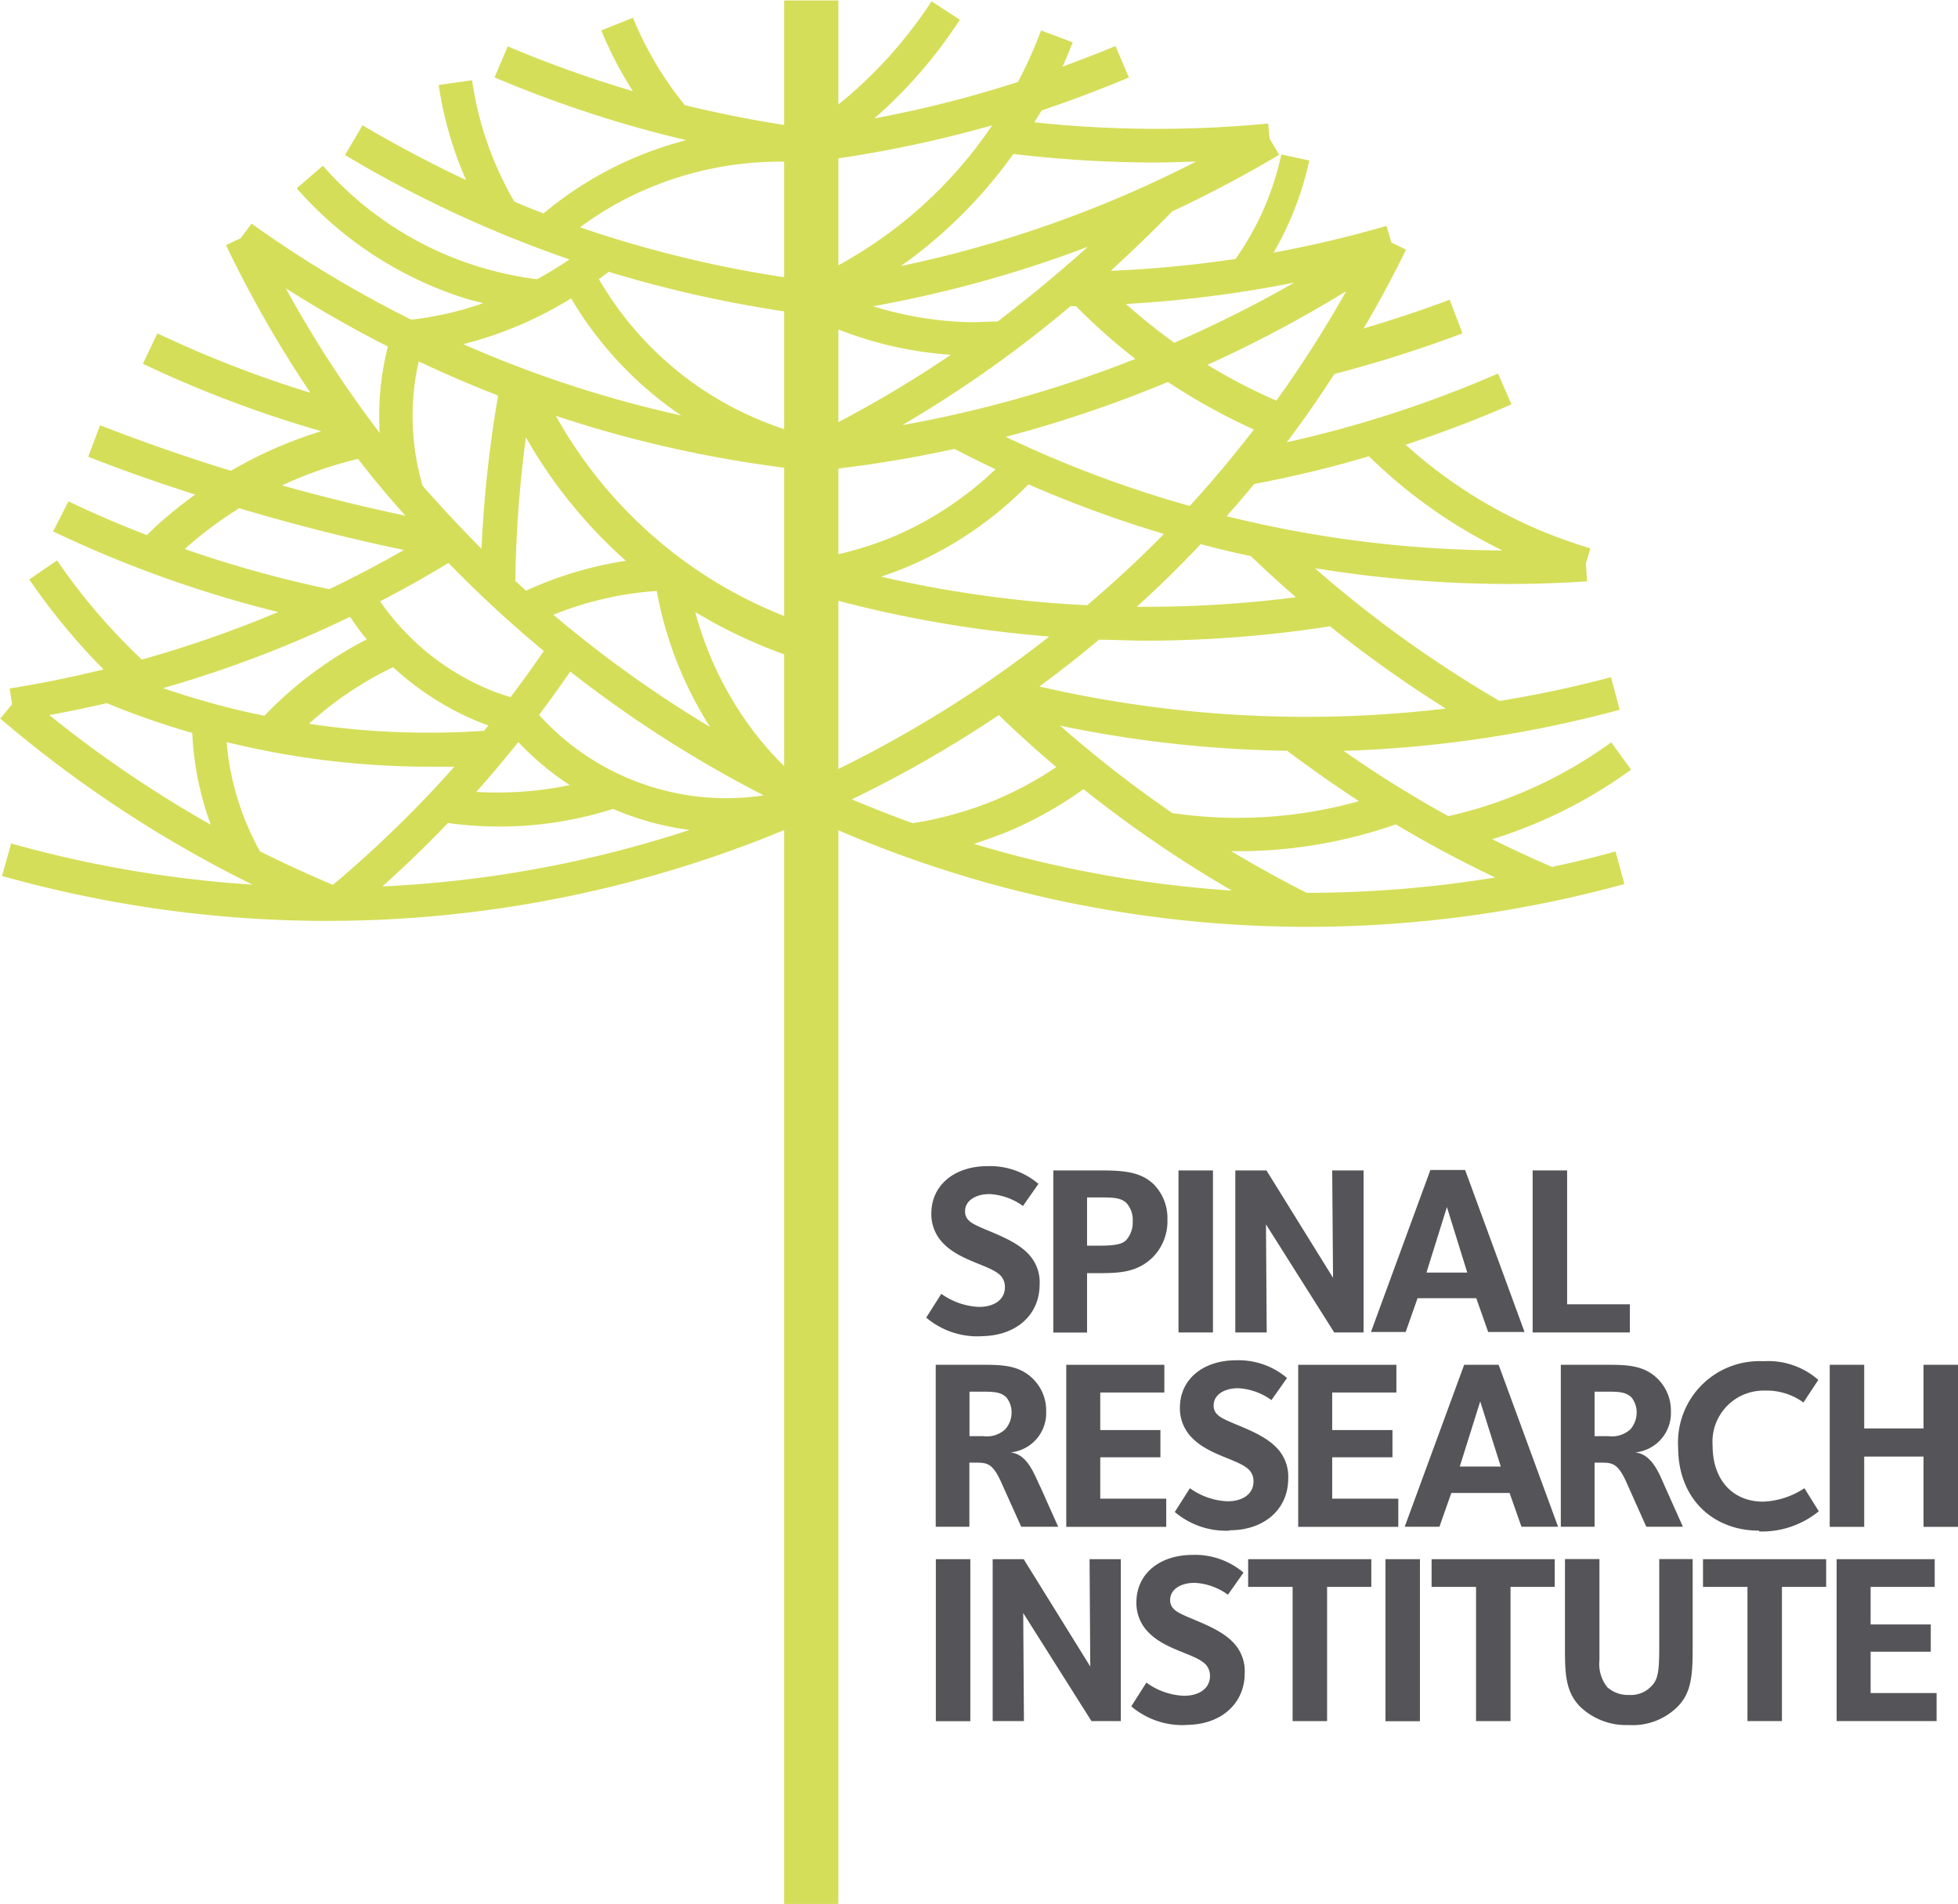
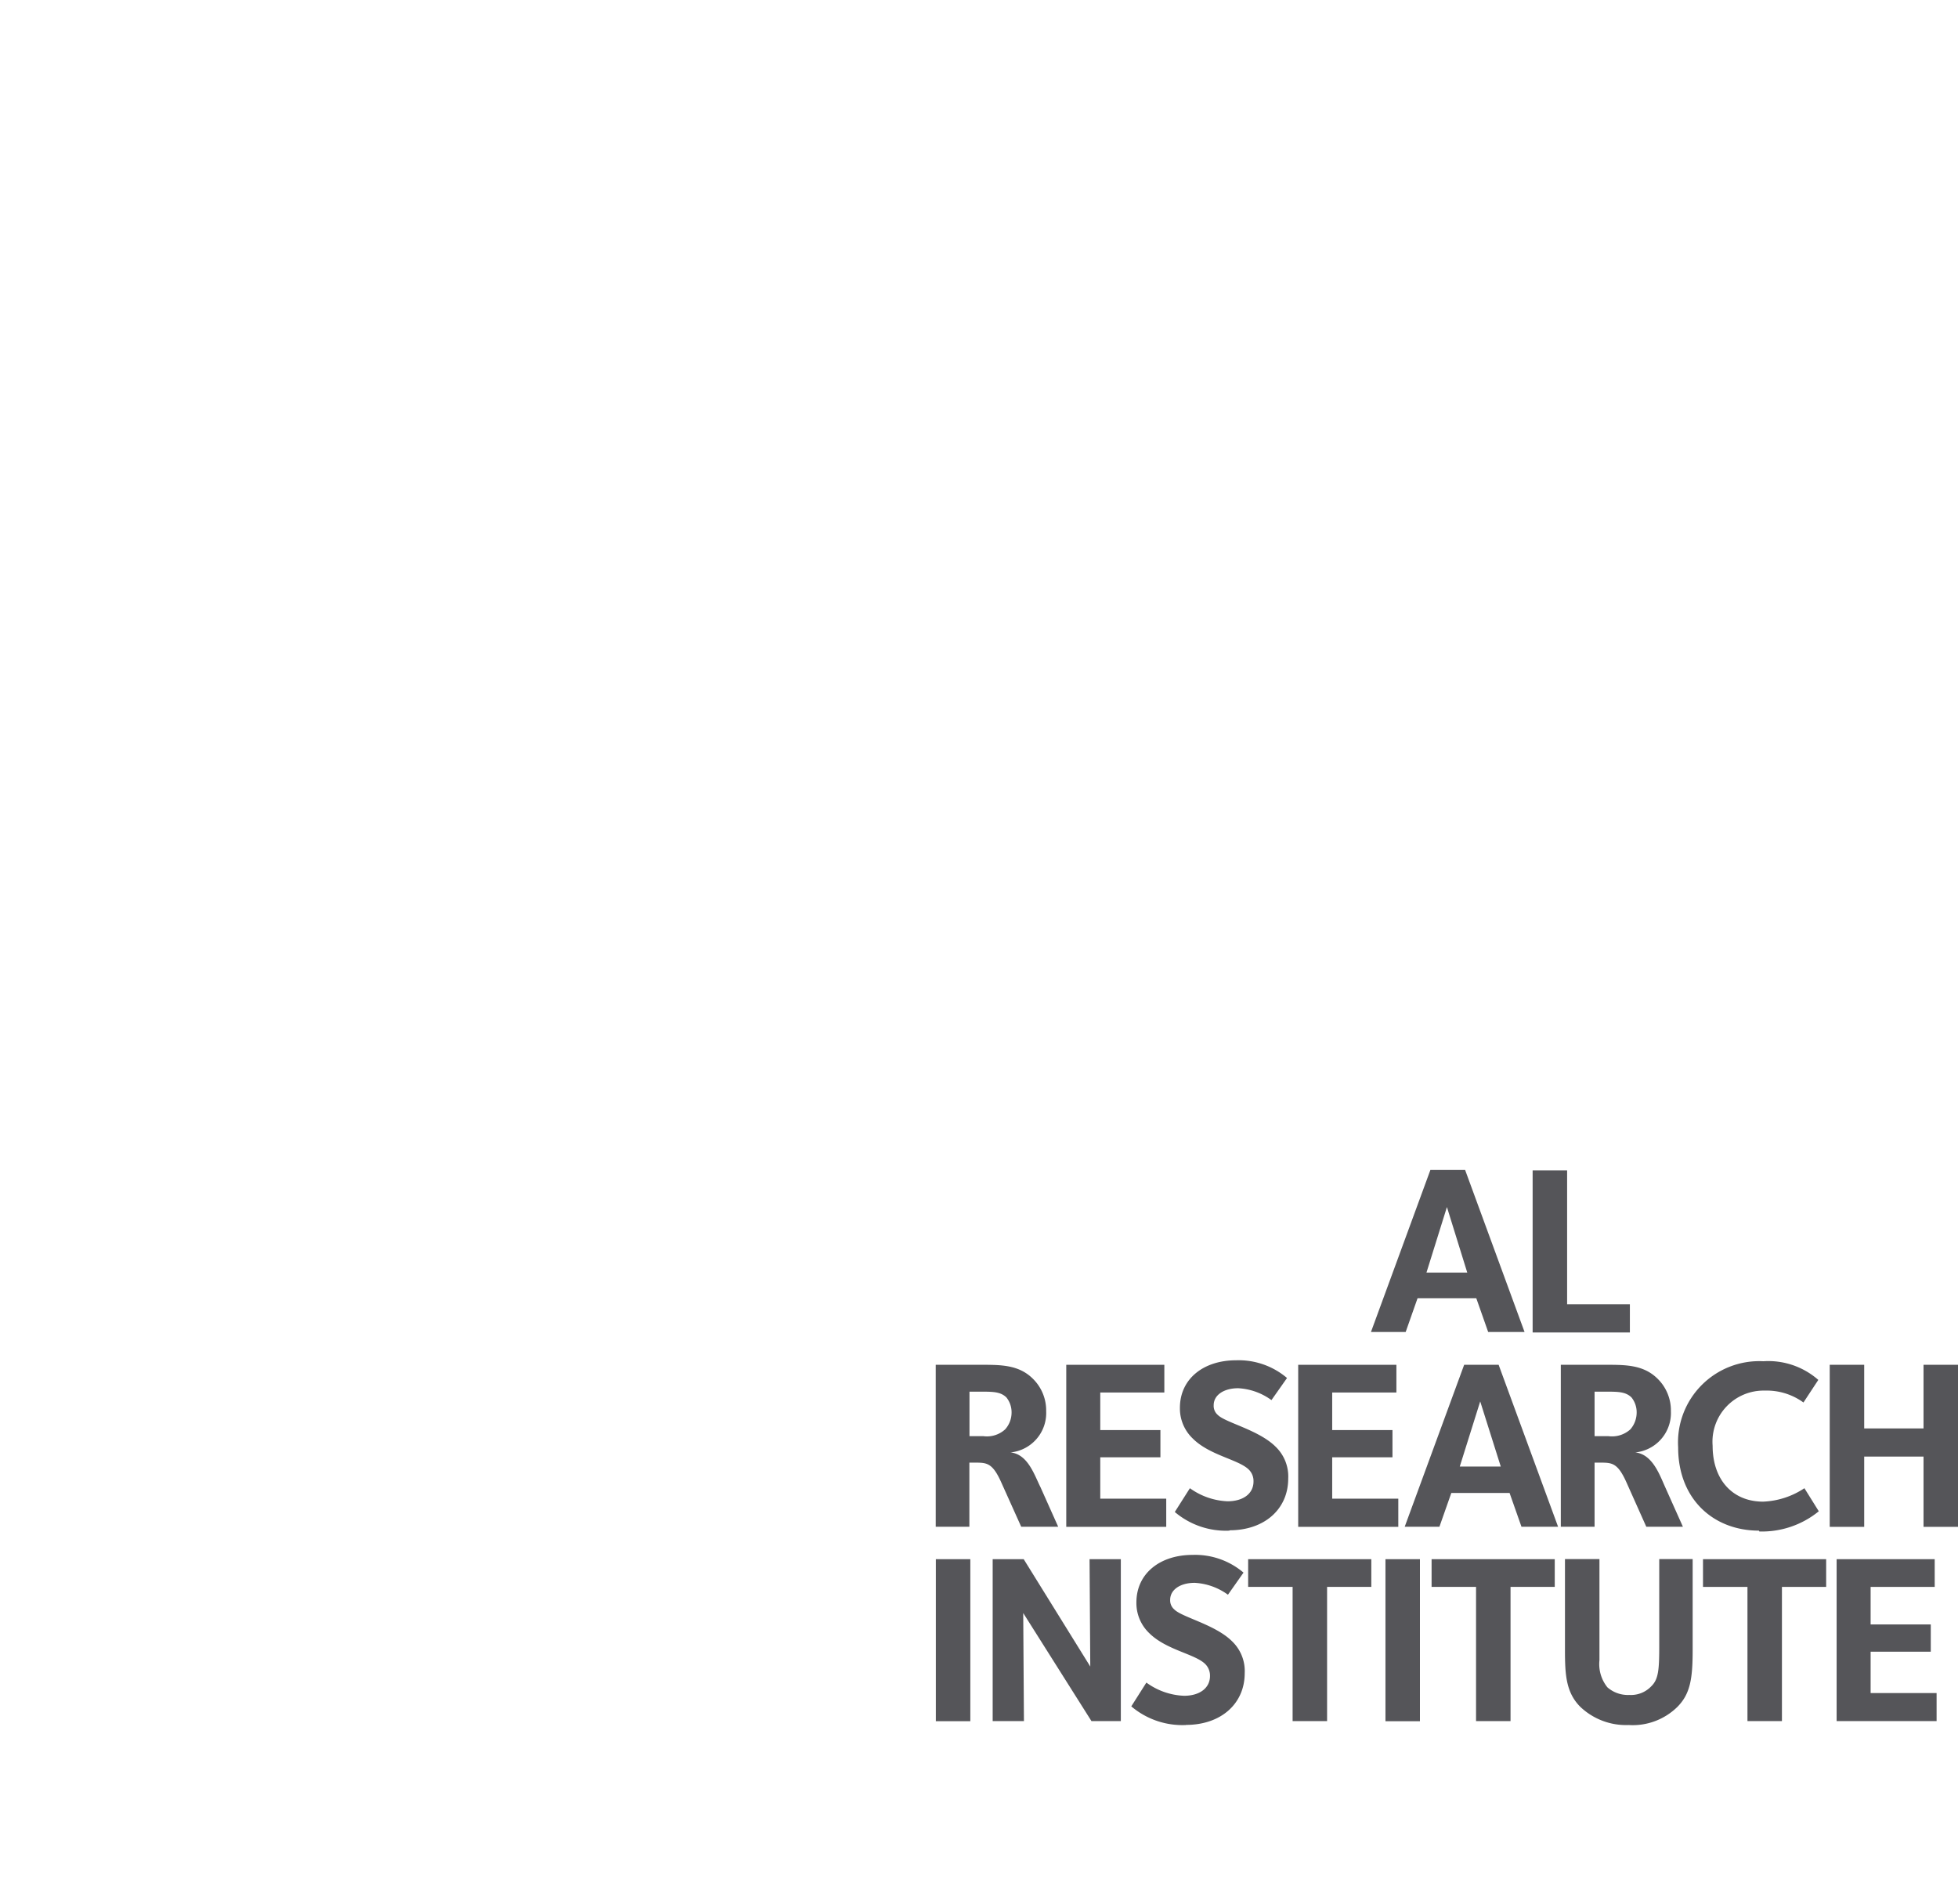
<svg xmlns="http://www.w3.org/2000/svg" viewBox="0 0 164.7 160.16">
  <defs>
    <style>.cls-2{clip-path:url(#clip-path)}.cls-3{fill:#555559}</style>
    <clipPath id="clip-path" transform="translate(-2.76 -4.96)">
      <path fill="none" d="M0 0h170.08v170.08H0z" />
    </clipPath>
  </defs>
  <g id="Слой_2" data-name="Слой 2">
    <g id="Слой_1-2" data-name="Слой 1">
      <g class="cls-2">
-         <path class="cls-3" d="M85.27 117.36a6.66 6.66 0 0 1-4.6-1.57l1.27-2a5.88 5.88 0 0 0 3.17 1.1c1.33 0 2.18-.65 2.18-1.65a1.39 1.39 0 0 0-.38-1c-.86-.86-3.29-1.19-4.73-2.62a3.49 3.49 0 0 1-1.08-2.57c0-2.45 2-4 4.72-4a6.28 6.28 0 0 1 4.29 1.49l-1.3 1.86a5.29 5.29 0 0 0-2.8-1c-1.21 0-2.07.57-2.07 1.43a1 1 0 0 0 .35.82c.65.65 3.45 1.27 4.86 2.67a3.44 3.44 0 0 1 1.06 2.68c0 2.58-2 4.35-4.94 4.35m12.26-11.18c-.45-.45-1.08-.49-2.2-.49H94.2v4.06h1c1.49 0 2-.16 2.31-.49a2.25 2.25 0 0 0 .53-1.57 2.12 2.12 0 0 0-.51-1.51m2.23 4.51c-1.27 1.27-2.72 1.37-4.5 1.37H94.2v5h-2.84v-13.64h3.84c2 0 3.52.08 4.66 1.22a4.07 4.07 0 0 1 1.1 2.93 4.31 4.31 0 0 1-1.2 3.12" transform="translate(-2.76 -4.96)" />
-       </g>
-       <path class="cls-3" d="M99.13 98.45h2.9v13.63h-2.9zm13.1 13.63l-5.74-9.09.06 9.09h-2.64V98.45h2.62l5.6 9.03-.07-9.03h2.64v13.63h-2.47z" />
+         </g>
      <path class="cls-3" d="M124.47 106.49l-1.72 5.51h3.43zm3.47 10.51l-1-2.84H122l-1 2.84h-2.92l5-13.63H126l5 13.63z" transform="translate(-2.76 -4.96)" />
      <path class="cls-3" d="M128.92 112.08V98.45h2.9v11.26h5.28v2.37h-8.18z" />
      <g class="cls-2">
        <path class="cls-3" d="M87.42 122.51c-.51-.51-1.21-.49-2.27-.49h-.84v3.74h1.15a2.27 2.27 0 0 0 1.85-.57 2.12 2.12 0 0 0 .54-1.39 2 2 0 0 0-.43-1.29m1.24 10.87L87 129.69c-.78-1.76-1.27-1.7-2.37-1.7h-.33v5.39h-2.83v-13.62H85c1.81 0 3.41-.06 4.65 1.18a3.73 3.73 0 0 1 1.11 2.72 3.33 3.33 0 0 1-3 3.47c1.46.15 2 1.88 2.52 2.92l1.49 3.33z" transform="translate(-2.76 -4.96)" />
      </g>
      <path class="cls-3" d="M89.69 128.43V114.8h8.25v2.33h-5.39v3.16h5.06v2.29h-5.06v3.48h5.55v2.37h-8.41z" />
      <g class="cls-2">
        <path class="cls-3" d="M106.18 133.71a6.64 6.64 0 0 1-4.6-1.57l1.27-2a5.83 5.83 0 0 0 3.16 1.1c1.33 0 2.19-.65 2.19-1.66a1.34 1.34 0 0 0-.39-1c-.86-.86-3.29-1.19-4.72-2.62a3.49 3.49 0 0 1-1.08-2.58c0-2.45 2-4 4.72-4a6.28 6.28 0 0 1 4.29 1.49l-1.31 1.86a5.21 5.21 0 0 0-2.8-1c-1.2 0-2.06.57-2.06 1.43a1 1 0 0 0 .35.82c.65.65 3.45 1.26 4.86 2.67a3.47 3.47 0 0 1 1.06 2.68c0 2.57-2 4.35-4.94 4.35" transform="translate(-2.76 -4.96)" />
      </g>
      <path class="cls-3" d="M109.2 128.43V114.8h8.26v2.33h-5.4v3.16h5.07v2.29h-5.07v3.48h5.56v2.37h-8.42z" />
      <path class="cls-3" d="M127.27 122.84l-1.72 5.48H129zm3.47 10.54l-1-2.84h-4.9l-1 2.84h-2.92l5-13.62h2.9l5 13.62z" transform="translate(-2.76 -4.96)" />
      <g class="cls-2">
        <path class="cls-3" d="M140 122.51c-.51-.51-1.21-.49-2.27-.49h-.84v3.74h1.15a2.3 2.3 0 0 0 1.86-.57 2.16 2.16 0 0 0 .53-1.39 2 2 0 0 0-.43-1.29m1.24 10.87l-1.65-3.69c-.78-1.76-1.27-1.7-2.37-1.7h-.33v5.39h-2.84v-13.62h3.5c1.81 0 3.41-.06 4.65 1.18a3.73 3.73 0 0 1 1.11 2.72 3.33 3.33 0 0 1-3 3.47c1.45.15 2.05 1.88 2.52 2.92l1.49 3.33zm9.48.33c-3.84 0-6.8-2.66-6.8-7a6.84 6.84 0 0 1 7.17-7.25 6.37 6.37 0 0 1 4.62 1.57l-1.25 1.9a5.26 5.26 0 0 0-3.25-1 4.3 4.3 0 0 0-4.39 4.64c0 2.84 1.66 4.7 4.25 4.7a6.73 6.73 0 0 0 3.47-1.13l1.21 1.94a7.56 7.56 0 0 1-5 1.7" transform="translate(-2.76 -4.96)" />
      </g>
      <path class="cls-3" d="M161.8 128.43v-5.91h-4.99v5.91h-2.9V114.8h2.9v5.35h4.99v-5.35h2.9v13.63h-2.9zm-83.08 2.72h2.9v13.63h-2.9zm13.09 13.62l-5.74-9.09.06 9.09H83.5v-13.62h2.61l5.6 9.03-.06-9.03h2.63v13.62h-2.47z" />
      <g class="cls-2">
        <path class="cls-3" d="M102.52 150.06a6.64 6.64 0 0 1-4.6-1.57l1.27-2a5.74 5.74 0 0 0 3.17 1.11c1.32 0 2.18-.66 2.18-1.66a1.37 1.37 0 0 0-.39-1c-.85-.86-3.28-1.18-4.72-2.61a3.49 3.49 0 0 1-1.08-2.58c0-2.45 2-4 4.72-4a6.28 6.28 0 0 1 4.29 1.49l-1.31 1.86a5.21 5.21 0 0 0-2.8-1c-1.2 0-2.06.57-2.06 1.43a1 1 0 0 0 .35.81c.65.66 3.45 1.27 4.86 2.68a3.46 3.46 0 0 1 1.06 2.68c0 2.57-2 4.35-4.94 4.35" transform="translate(-2.76 -4.96)" />
      </g>
      <path class="cls-3" d="M111.63 133.48v11.29h-2.9v-11.29h-3.74v-2.33h10.36v2.33h-3.72zm4.91-2.33h2.9v13.63h-2.9zm10.52 2.33v11.29h-2.9v-11.29h-3.74v-2.33h10.36v2.33h-3.72z" />
      <g class="cls-2">
        <path class="cls-3" d="M143.84 148.55a5.36 5.36 0 0 1-4.09 1.51 5.58 5.58 0 0 1-4.06-1.53c-1.23-1.23-1.29-2.78-1.29-4.83v-7.6h2.9v8.5a3.12 3.12 0 0 0 .67 2.29 2.62 2.62 0 0 0 1.84.64 2.36 2.36 0 0 0 1.86-.74c.6-.59.66-1.39.66-3.45v-7.24h2.81v7.69c0 2.43-.22 3.68-1.3 4.76" transform="translate(-2.76 -4.96)" />
      </g>
      <path class="cls-3" d="M149.89 133.48v11.29h-2.9v-11.29h-3.74v-2.33h10.36v2.33h-3.72zm4.6 11.29v-13.62h8.25v2.33h-5.39v3.16h5.06v2.29h-5.06v3.48h5.55v2.36h-8.41z" />
-       <path d="M18.3 51.14a32.93 32.93 0 0 1 4.58-3.43c4.57 1.36 9.19 2.54 13.86 3.51a98.979 98.979 0 0 1-6.28 3.3 97.73 97.73 0 0 1-12.16-3.38m14.57-7.59a75.7 75.7 0 0 0 4 4.79q-5.24-1.11-10.39-2.55a33.87 33.87 0 0 1 6.44-2.24M50.8 30.06a30.84 30.84 0 0 0 9.27 9.85 97.87 97.87 0 0 1-18.34-6 32.56 32.56 0 0 0 9.07-3.85m17.92 1.09v9.91a29.8 29.8 0 0 1-4.4-1.87 28.07 28.07 0 0 1-11.18-10.75c.28-.2.55-.41.82-.62a102.09 102.09 0 0 0 14.76 3.33M54.44 22.2a28.49 28.49 0 0 1 14.28-3.64v9.72a98 98 0 0 1-17.17-4.2 28.15 28.15 0 0 1 2.89-1.88m22.92 2.49a39.53 39.53 0 0 1-4.08 2.59v-9a102.23 102.23 0 0 0 12.94-2.78 37 37 0 0 1-8.86 9.19m22.55-6.06c1.15 0 2.31-.05 3.46-.08a98.82 98.82 0 0 1-24.84 8.79c.16-.13.34-.24.51-.36A40.11 40.11 0 0 0 88 17.91a101 101 0 0 0 11.92.72M86.68 32c-.77 0-1.54.07-2.3.06a29.48 29.48 0 0 1-8.18-1.34 101.72 101.72 0 0 0 18.06-5Q90.62 29 86.68 32m31.23 11.34a42.87 42.87 0 0 0 11.23 7.92 97.82 97.82 0 0 1-23.2-2.88c.79-.89 1.56-1.79 2.32-2.71a97.48 97.48 0 0 0 9.65-2.33m-6.17 11.86a99 99 0 0 1-12.66.8h-.7q2.79-2.52 5.38-5.27c1.4.37 2.8.72 4.21 1a94.9 94.9 0 0 0 3.77 3.44M90.19 62.7c1.71-1.26 3.39-2.56 5-3.93 1.29 0 2.58.08 3.87.08a101.13 101.13 0 0 0 15.58-1.21 102.54 102.54 0 0 0 9.73 6.92 99.77 99.77 0 0 1-34.2-1.86m16.13 13.86h.61a40.2 40.2 0 0 0 13.26-2.26q4.05 2.42 8.36 4.47a98.65 98.65 0 0 1-15.86 1.29q-3.25-1.65-6.37-3.52m-18.53-1.73a32.7 32.7 0 0 0 6.13-3.47 102.63 102.63 0 0 0 12.48 8.53 97.34 97.34 0 0 1-21.7-3.93c1-.33 2.08-.7 3.09-1.13m-1-9.71q2.35 2.28 4.84 4.38a29.62 29.62 0 0 1-5 2.72 30.33 30.33 0 0 1-7.08 2c-1.73-.62-3.44-1.3-5.12-2a101.51 101.51 0 0 0 12.38-7.1M40.4 74.18A31.49 31.49 0 0 0 54.33 73a24.06 24.06 0 0 0 6.43 1.77 97.1 97.1 0 0 1-25.84 4.75c1.9-1.69 3.72-3.46 5.48-5.29m-21.47-7.64a25.74 25.74 0 0 0 1.56 7.74 99.51 99.51 0 0 1-13.58-9.22c1.63-.3 3.24-.64 4.84-1a68.55 68.55 0 0 0 7.18 2.5m13.27-9.78a20.93 20.93 0 0 0 1.41 1.91A32.46 32.46 0 0 0 25 65.17a66.71 66.71 0 0 1-8.52-2.33 98.06 98.06 0 0 0 15.73-6m16.3 2.86c-.9 1.33-1.84 2.62-2.8 3.9-.45-.15-.9-.27-1.35-.45a21 21 0 0 1-9.63-7.61q2.93-1.51 5.75-3.23a101.85 101.85 0 0 0 8 7.39m-5.17-8.53c-1.71-1.72-3.37-3.5-5-5.34-.08-.28-.16-.55-.22-.83a20.81 20.81 0 0 1-.11-9.64q3.28 1.55 6.68 2.87a103 103 0 0 0-1.4 12.94m25.46-6.87v12.48a38.83 38.83 0 0 1-6.11-3.08 37.94 37.94 0 0 1-13.09-13.76 101.36 101.36 0 0 0 19.2 4.36m4.56-3.83v-7.8a31.35 31.35 0 0 0 9.47 2.13 99.56 99.56 0 0 1-9.47 5.67m28.26-6.68a48.81 48.81 0 0 1-4.07-3.26 102.28 102.28 0 0 0 14.16-1.8 103.3 103.3 0 0 1-10.09 5.06m2.78 1.86a104.76 104.76 0 0 0 11.68-6.2 98.53 98.53 0 0 1-5.88 9.21 47.13 47.13 0 0 1-5.77-3m-17 6.05A106.24 106.24 0 0 0 101 37.09a51.53 51.53 0 0 0 7.23 4c-1.71 2.22-3.51 4.37-5.39 6.43a96.07 96.07 0 0 1-15.49-5.82M76.87 53.47c.81-.28 1.61-.57 2.4-.91a31.43 31.43 0 0 0 10-6.86 99.55 99.55 0 0 0 11.4 4.17q-3.1 3.15-6.46 6a98.05 98.05 0 0 1-17.36-2.41m6.18-10.75c1.14.6 2.3 1.17 3.47 1.72A28.92 28.92 0 0 1 78.15 50a30.08 30.08 0 0 1-4.87 1.58v-7.21c3.28-.39 6.54-.95 9.77-1.65M58 54.65a31.84 31.84 0 0 0 4.49 11.46 99.86 99.86 0 0 1-13.18-9.44 28.23 28.23 0 0 1 8.69-2m-11.89-.83A99 99 0 0 1 47 41.75a40.75 40.75 0 0 0 8.41 10.38A31.28 31.28 0 0 0 47 54.65l-.89-.83m19.73 12.25a29.2 29.2 0 0 1-4.6-9.63A41.92 41.92 0 0 0 68.72 60v9.4a27.87 27.87 0 0 1-2.88-3.33m-17.72-1q1.34-1.78 2.61-3.62A101.06 101.06 0 0 0 67 71.86a20.69 20.69 0 0 1-3.15.24 21.23 21.23 0 0 1-15.74-7m-1.76 2.27A24.41 24.41 0 0 0 50.68 71a30 30 0 0 1-7.86.57c1.22-1.36 2.4-2.77 3.54-4.19m-10.53-6.3a23.94 23.94 0 0 0 7.49 4.71l.52.19-.36.45a67.85 67.85 0 0 1-14.73-.59 29.41 29.41 0 0 1 7.08-4.76m37.45 8.56V55.5a101 101 0 0 0 17.74 3 99.45 99.45 0 0 1-17.74 11.14M111 68.09c2 1.49 4 2.91 6.07 4.26a37.79 37.79 0 0 1-15.7 1A100.68 100.68 0 0 1 91.93 66a101.1 101.1 0 0 0 19 2.11m-18.1-37.4h.43a51.36 51.36 0 0 0 5 4.44 102.64 102.64 0 0 1-19.6 5.57 102.17 102.17 0 0 0 14.14-10m-66-1.51q4.18 2.66 8.59 4.9a23.52 23.52 0 0 0-.69 7.27 96.07 96.07 0 0 1-7.9-12.17m-2.2 47.31a22.94 22.94 0 0 1-2.78-9.14 71.4 71.4 0 0 0 17 2.07h2.16a96.91 96.91 0 0 1-10.22 9.94c-2.07-.88-4.12-1.81-6.13-2.82m108.77 1.35q-2.6-1.12-5.12-2.37a40 40 0 0 0 11.68-5.85l-1.67-2.3a37.19 37.19 0 0 1-13.7 6.21 97.74 97.74 0 0 1-8.81-5.49A101.27 101.27 0 0 0 139 64.66l-.73-2.74a95.8 95.8 0 0 1-9.37 2 99.49 99.49 0 0 1-15.54-11.17 101.25 101.25 0 0 0 16.23 1.33c2.24 0 4.49-.08 6.67-.22l-.1-1.51.38-1.27A40 40 0 0 1 121 42.37c3-1 6-2.12 8.9-3.4l-1.13-2.59A97.64 97.64 0 0 1 111 42.16q2.11-2.79 4-5.74A107.81 107.81 0 0 0 125.78 33l-1.08-2.83c-2.38.9-4.8 1.69-7.24 2.42 1.27-2.16 2.47-4.36 3.57-6.63l-1.24-.61-.4-1.39a97.07 97.07 0 0 1-9.5 2.25c.42-.74.82-1.48 1.17-2.26a26.62 26.62 0 0 0 1.83-5.49l-2.35-.51a24.54 24.54 0 0 1-1.66 5 25 25 0 0 1-2.19 3.79 99.53 99.53 0 0 1-10.5 1c1.78-1.63 3.52-3.3 5.17-5q4.58-2.14 9-4.76l-.8-1.35-.13-1.28a97.85 97.85 0 0 1-19.66-.1c.2-.34.41-.67.61-1q3.7-1.25 7.34-2.77l-1.13-2.65c-1.47.62-3 1.19-4.45 1.74.3-.68.59-1.36.85-2.05l-2.66-1a37.36 37.36 0 0 1-1.94 4.33 96.71 96.71 0 0 1-12.08 3.07 40 40 0 0 0 7.19-8.3l-2.38-1.55a37.46 37.46 0 0 1-7.84 8.68V5h-4.56v10.47c-2.81-.43-5.59-1-8.35-1.66A29.24 29.24 0 0 1 56 6.45l-2.66 1.07A31.46 31.46 0 0 0 56 12.63a99.6 99.6 0 0 1-10.53-3.77l-1.11 2.61a100.26 100.26 0 0 0 16.12 5.28 30.66 30.66 0 0 0-12 6.16c-.82-.31-1.65-.63-2.46-1a28.2 28.2 0 0 1-3.55-10.2l-2.81.4a30.94 30.94 0 0 0 2.31 8q-4.44-2.09-8.71-4.61L31.78 18a100.68 100.68 0 0 0 18.88 8.78 30.83 30.83 0 0 1-2.74 1.67 29.75 29.75 0 0 1-5-1.09 28.57 28.57 0 0 1-13-8.46l-2.2 1.9A31.39 31.39 0 0 0 42 30.09c.47.15.94.25 1.41.37a27.86 27.86 0 0 1-6.06 1.39 99 99 0 0 1-13.43-8.08L23 25l-1.23.58A99.11 99.11 0 0 0 28.87 38 95.16 95.16 0 0 1 16 33l-1.22 2.56a98.31 98.31 0 0 0 15 5.67 36.23 36.23 0 0 0-7.6 3.33q-5.57-1.71-11-3.83l-1 2.65c2.94 1.15 5.93 2.2 9 3.18a37.4 37.4 0 0 0-3.33 2.7c-.25.23-.49.48-.73.71-2.23-.86-4.44-1.8-6.6-2.84l-1.29 2.53a99.1 99.1 0 0 0 18.93 6.78 97.72 97.72 0 0 1-11.47 4 51.11 51.11 0 0 1-7.13-8.34l-2.34 1.6a54.65 54.65 0 0 0 6.25 7.57c-2.6.63-5.22 1.18-7.9 1.6l.21 1.33-1 1.2A102.13 102.13 0 0 0 24 79.37a98.43 98.43 0 0 1-20.3-3.46l-.77 2.73a101 101 0 0 0 26.62 3.78h.85a100.42 100.42 0 0 0 38.32-7.64v90.33h4.56V74.8a100 100 0 0 0 39.37 8.12 100.66 100.66 0 0 0 26.75-3.6l-.75-2.74c-1.74.49-3.5.9-5.28 1.29" transform="translate(-2.76 -4.96)" fill="#d5de58" />
    </g>
  </g>
</svg>